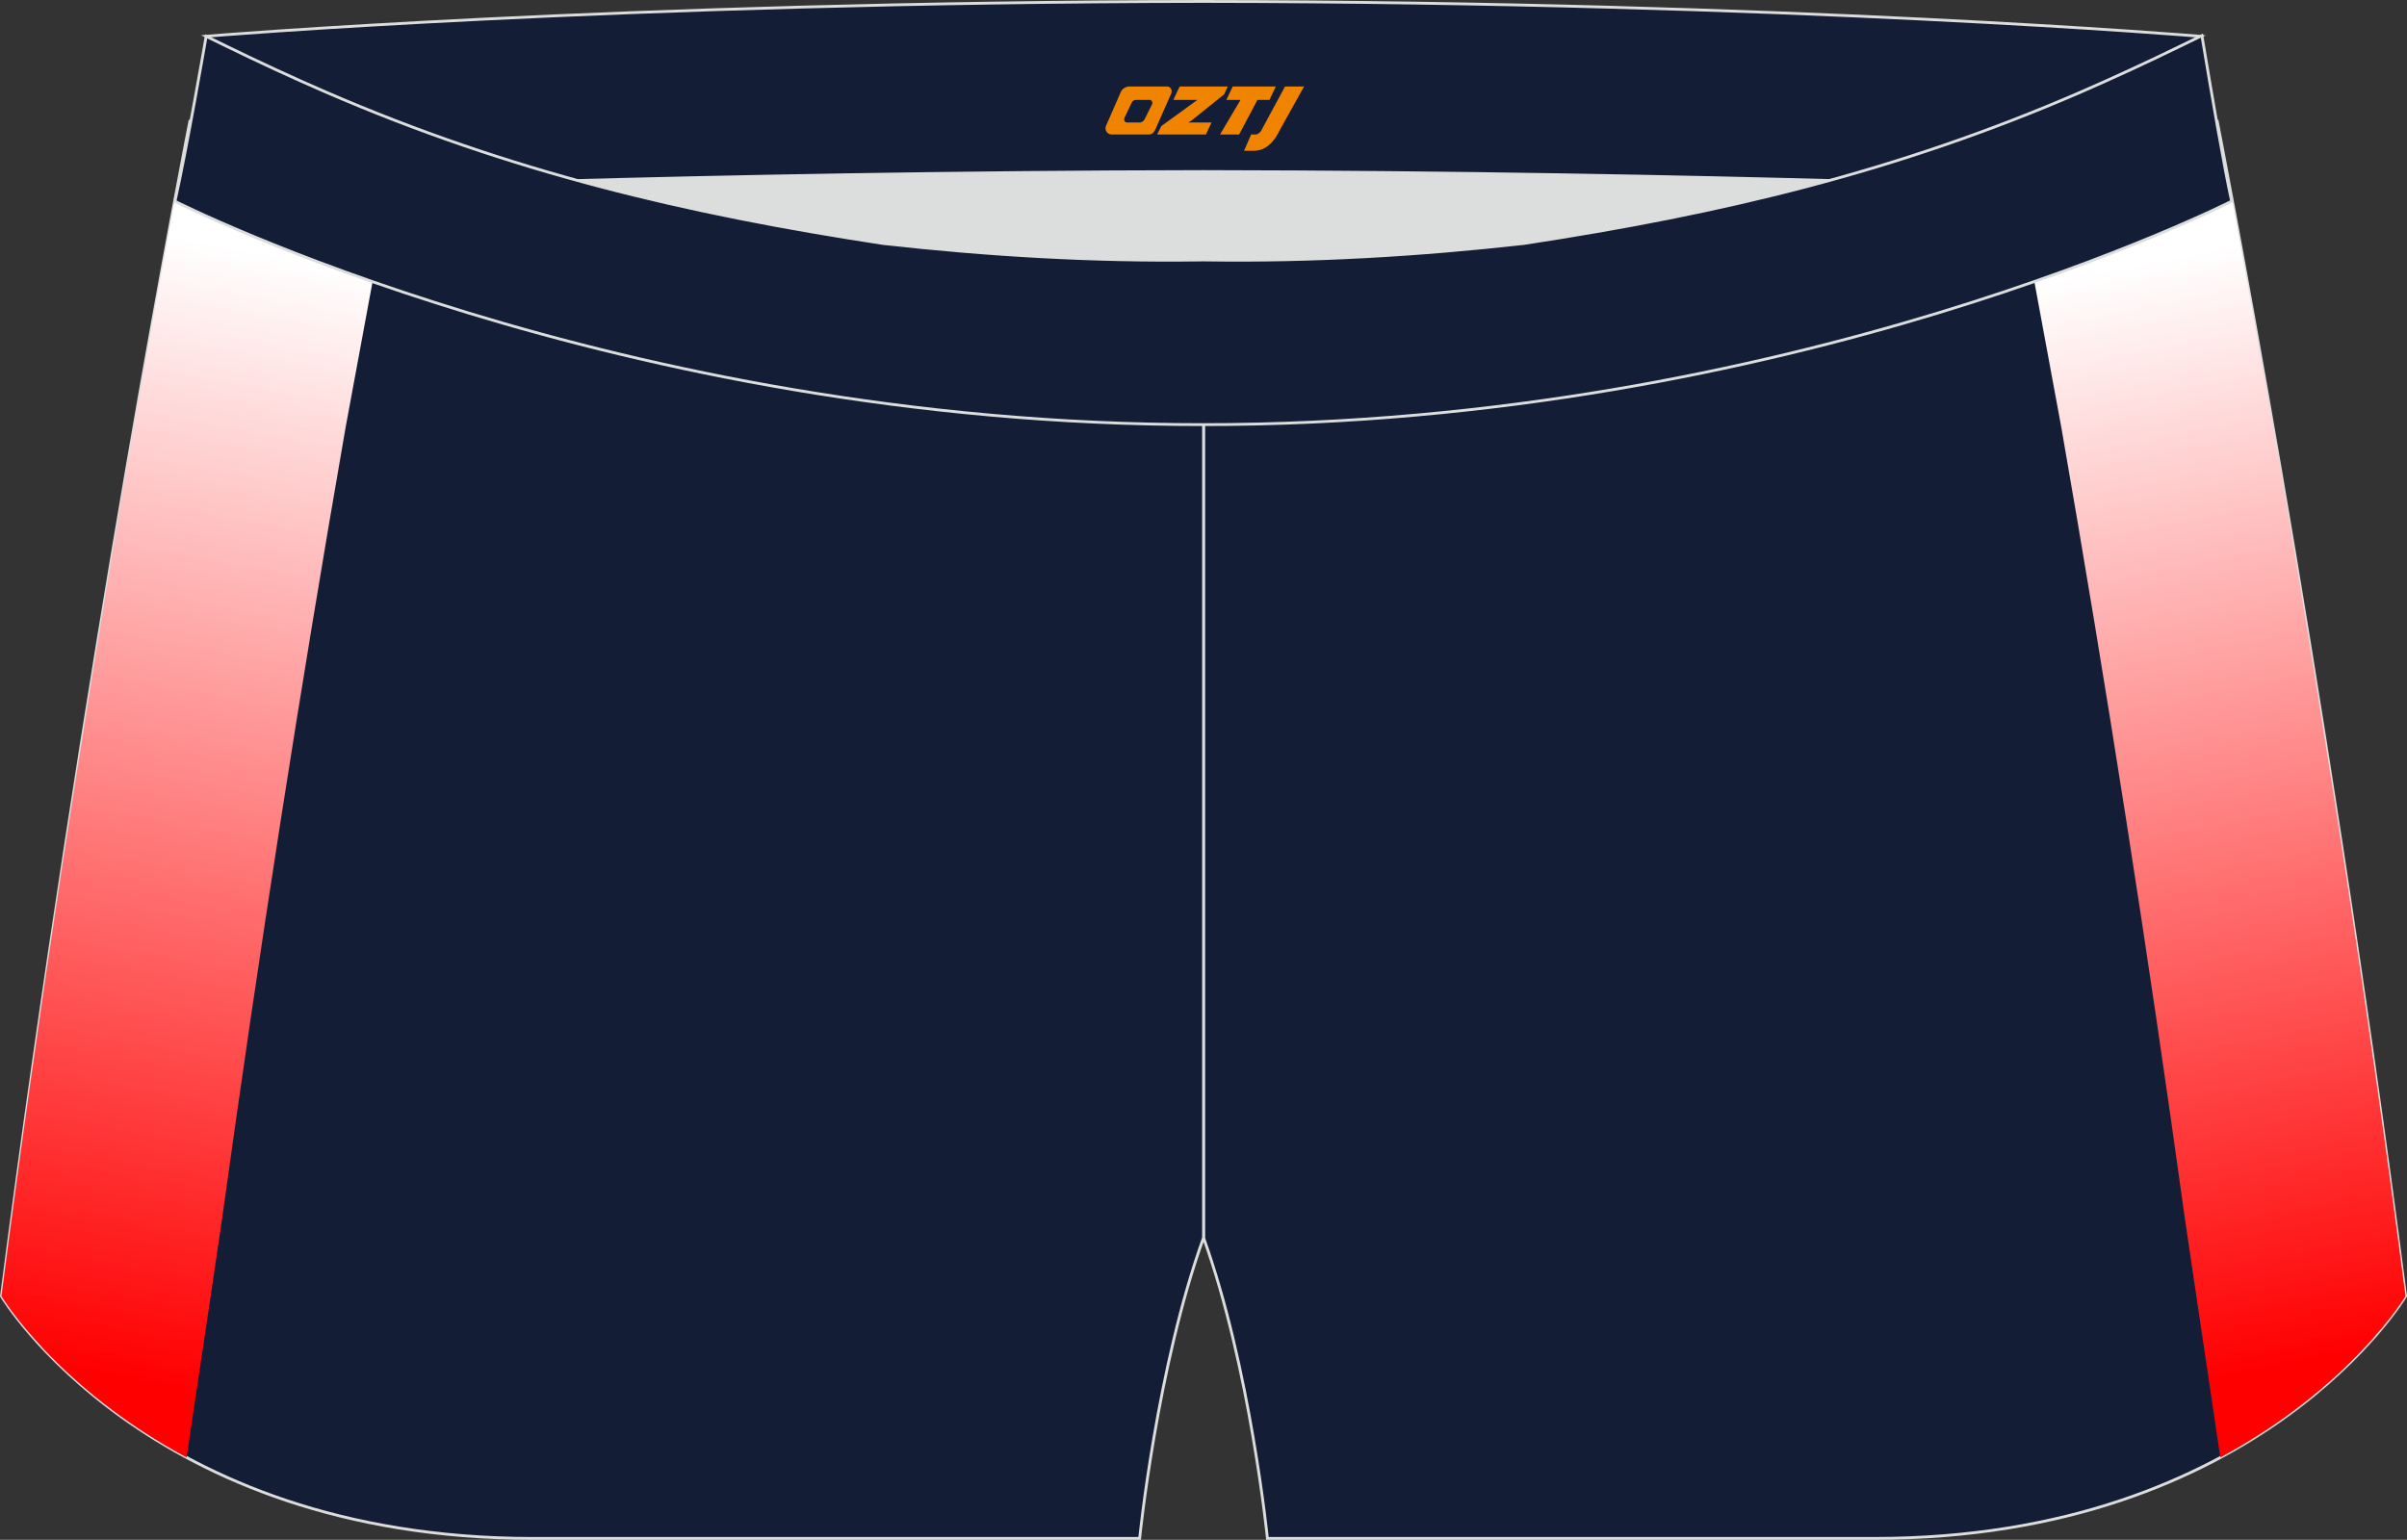
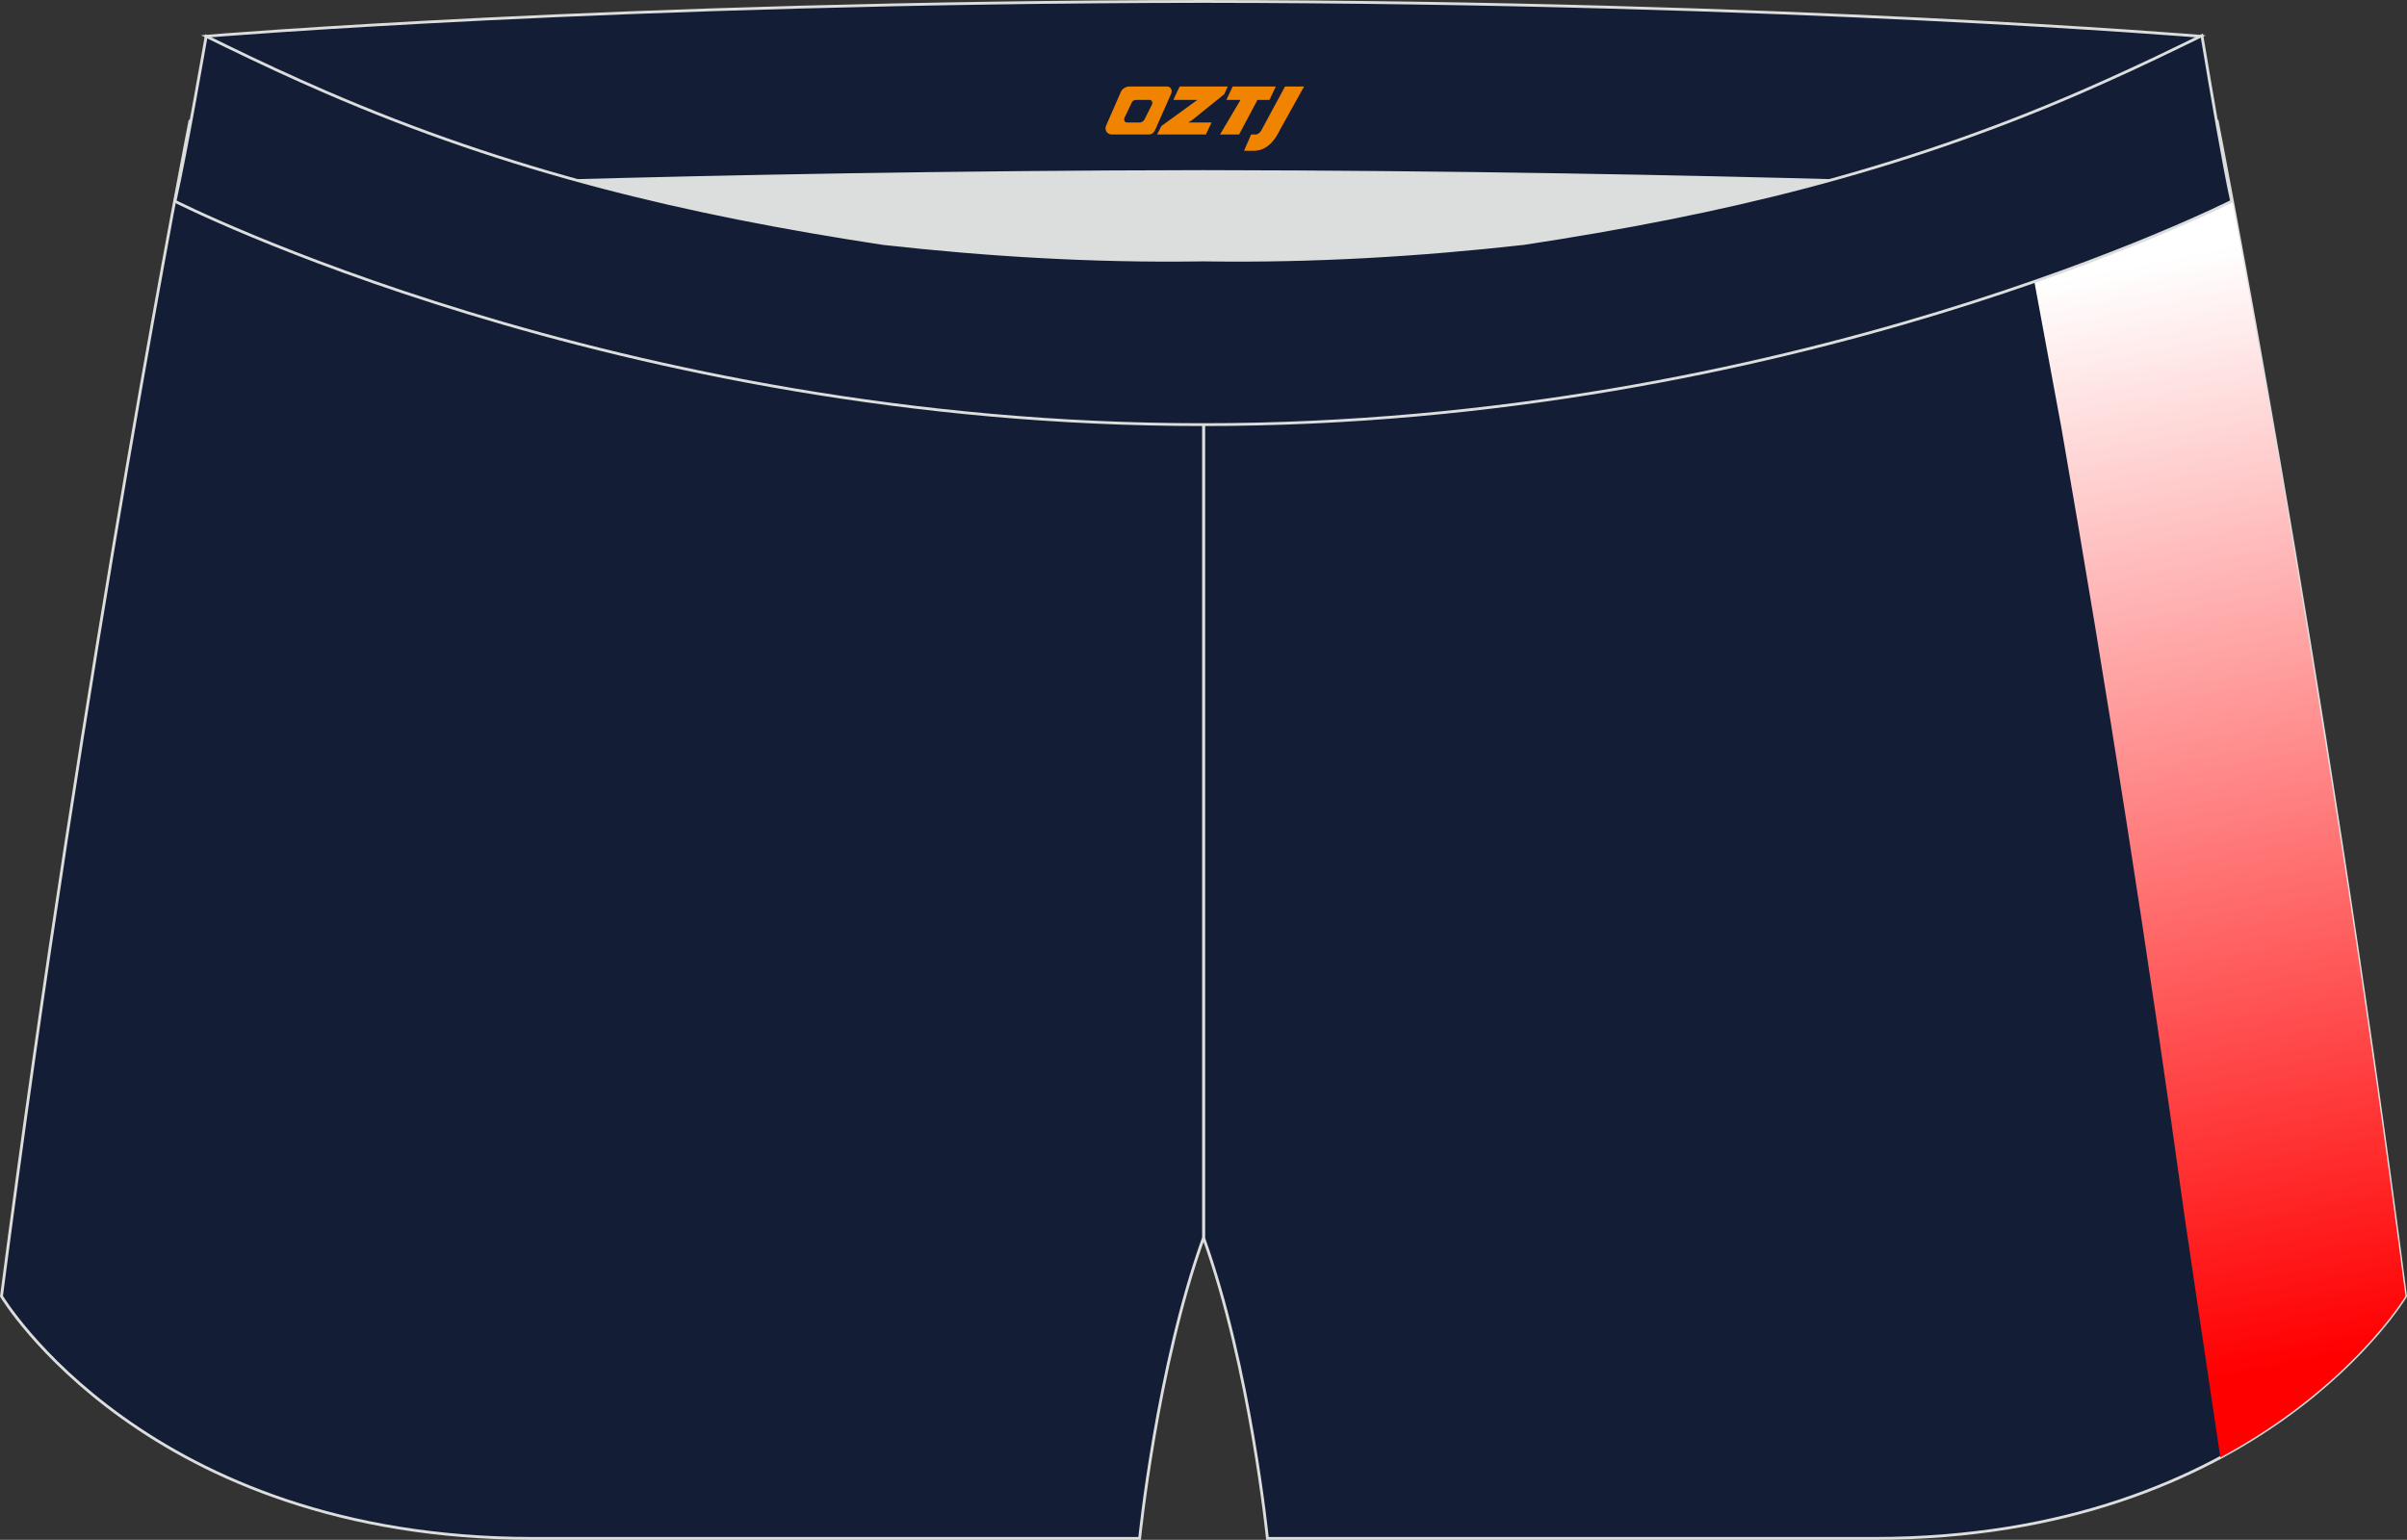
<svg xmlns="http://www.w3.org/2000/svg" version="1.1" id="图层_1" x="0px" y="0px" width="340.57px" height="217.94px" viewBox="0 0 340.57 217.94" enable-background="new 0 0 340.57 217.94" xml:space="preserve">
  <rect x="0" y="0" width="340.57" height="217.94" fill="#333333" stroke="none" />
  <g>
    <path fill="#131D35" stroke="#DCDDDD" stroke-width="0.4" stroke-miterlimit="22.926" d="M217.19,46.25   c38.19-5.81,64.25-13.27,96.54-29.03c0,0,14.83,75.21,26.64,166.24c0,0-20.45,34.28-75.19,34.28s-85.85,0-85.85,0   s-2.44-24.27-9.04-42.56V60.11l0.44-11.42l-0.44,11.42V48.68C186.03,48.88,201.66,47.99,217.19,46.25z" />
    <linearGradient id="SVGID_1_" gradientUnits="userSpaceOnUse" x1="-666.76" y1="-303.723" x2="-697.067" y2="-457.846" gradientTransform="matrix(1 0 0 1 996.485 495.872)">
      <stop offset="0" style="stop-color:#FF0001" />
      <stop offset="1" style="stop-color:#FFFFFF" />
    </linearGradient>
    <path fill="url(#SVGID_1_)" d="M309.1,172.17c-5.15-37.25-10.98-74.63-17.45-111.73c-0.07-0.4-1.94-10.52-4.02-21.73   c16.52-5.75,26.6-10.67,28.02-11.38c1.73,9.22,4.49,24.32,7.77,43.58c2.63,15.67,5.6,33.87,8.61,53.48   c2.79,18.4,5.64,38.32,8.33,59.06c0,0-7.68,12.86-26.2,22.83C311.6,189.06,309.37,174.11,309.1,172.17z" />
    <path fill="#DCDDDD" d="M217.19,46.25c32.31-4.91,55.94-11.01,82-22.32c-85.24-3.77-172.56-3.77-257.8,0   c26.06,11.3,49.69,17.4,82,22.32C152.9,49.57,187.67,49.57,217.19,46.25z" />
    <path fill="#131D35" stroke="#DCDDDD" stroke-width="0.4" stroke-miterlimit="22.926" d="M123.39,46.25   C85.2,40.44,59.14,32.98,26.85,17.22c0,0-14.83,75.21-26.64,166.24c0,0,20.45,34.28,75.19,34.28s85.85,0,85.85,0   s2.44-24.27,9.04-42.56V60.11l-0.44-11.42l0.44,11.42V48.68C154.54,48.88,138.91,47.99,123.39,46.25z" />
    <linearGradient id="SVGID_2_" gradientUnits="userSpaceOnUse" x1="-985.01" y1="-301.762" x2="-956.082" y2="-459.474" gradientTransform="matrix(1 0 0 1 996.485 495.872)">
      <stop offset="0" style="stop-color:#FF0001" />
      <stop offset="1" style="stop-color:#FFFFFF" />
    </linearGradient>
-     <path fill="url(#SVGID_2_)" d="M31.47,172.17c5.15-37.25,10.98-74.63,17.44-111.73c0.07-0.4,1.94-10.52,4.02-21.73   c-16.52-5.75-26.6-10.67-28.02-11.38c-1.73,9.22-4.49,24.32-7.77,43.58c-2.63,15.67-5.6,33.87-8.61,53.48   c-2.79,18.4-5.64,38.32-8.33,59.06c0,0,7.68,12.86,26.2,22.83C28.98,189.06,31.2,174.11,31.47,172.17z" />
    <path fill="#131D35" stroke="#DCDDDD" stroke-width="0.4" stroke-miterlimit="22.926" d="M41.39,26.9c0,0,57.06-2.52,128.9-2.62   c71.84,0.1,128.9,2.62,128.9,2.62c4.74-2.06,7.2-19.34,12.17-21.76c0,0-58.04-4.85-141.07-4.94C87.25,0.29,29.19,5.13,29.19,5.13   C34.17,7.56,36.65,24.84,41.39,26.9z" />
    <path fill="#131D35" stroke="#DCDDDD" stroke-width="0.4" stroke-miterlimit="22.926" d="M124.94,34.46   c14.85,1.66,29.78,2.55,44.73,2.34l0.61-0.01l0.61,0.01c14.95,0.21,29.88-0.68,44.73-2.34c28.02-4.27,52.81-10.15,78.82-21.44   c4.73-2.06,9.42-4.23,14.05-6.49l3.06-1.49c1.29,7.74,3.2,18.96,4.21,23.44c0,0-62.32,31.65-145.5,31.62   c-83.18,0.04-145.5-31.61-145.5-31.61c1.61-7.14,4.41-23.35,4.41-23.35l0.29,0.14l2.58,1.26c4.64,2.26,9.32,4.44,14.06,6.49   C72.14,24.31,96.92,30.19,124.94,34.46z" />
  </g>
  <g>
    <path fill="#F08300" d="M181.82,12.24l-3.4,6.3c-0.2,0.3-0.5,0.5-0.8,0.5h-0.6l-1,2.3h1.2c2,0.1,3.2-1.5,3.9-3L184.52,12.24h-2.5L181.82,12.24z" />
    <polygon fill="#F08300" points="174.62,12.24 ,180.52,12.24 ,179.62,14.14 ,177.92,14.14 ,175.32,19.04 ,172.62,19.04 ,175.52,14.14 ,173.52,14.14 ,174.42,12.24" />
    <polygon fill="#F08300" points="168.62,17.34 ,168.12,17.34 ,168.62,17.04 ,173.22,13.34 ,173.72,12.24 ,166.92,12.24 ,166.62,12.84 ,166.02,14.14 ,168.82,14.14 ,169.42,14.14 ,164.32,17.84    ,163.72,19.04 ,170.32,19.04 ,170.62,19.04 ,171.42,17.34" />
    <path fill="#F08300" d="M165.12,12.24H159.82C159.32,12.24,158.82,12.54,158.62,12.94L156.52,17.74C156.22,18.34,156.62,19.04,157.32,19.04h5.2c0.4,0,0.7-0.2,0.9-0.6L165.72,13.24C165.92,12.74,165.62,12.24,165.12,12.24z M163.02,14.74L161.92,16.94C161.72,17.24,161.42,17.34,161.32,17.34l-1.8,0C159.32,17.34,158.92,17.24,159.12,16.64l1-2.1c0.1-0.3,0.4-0.4,0.7-0.4h1.9   C162.92,14.14,163.12,14.44,163.02,14.74z" />
  </g>
</svg>